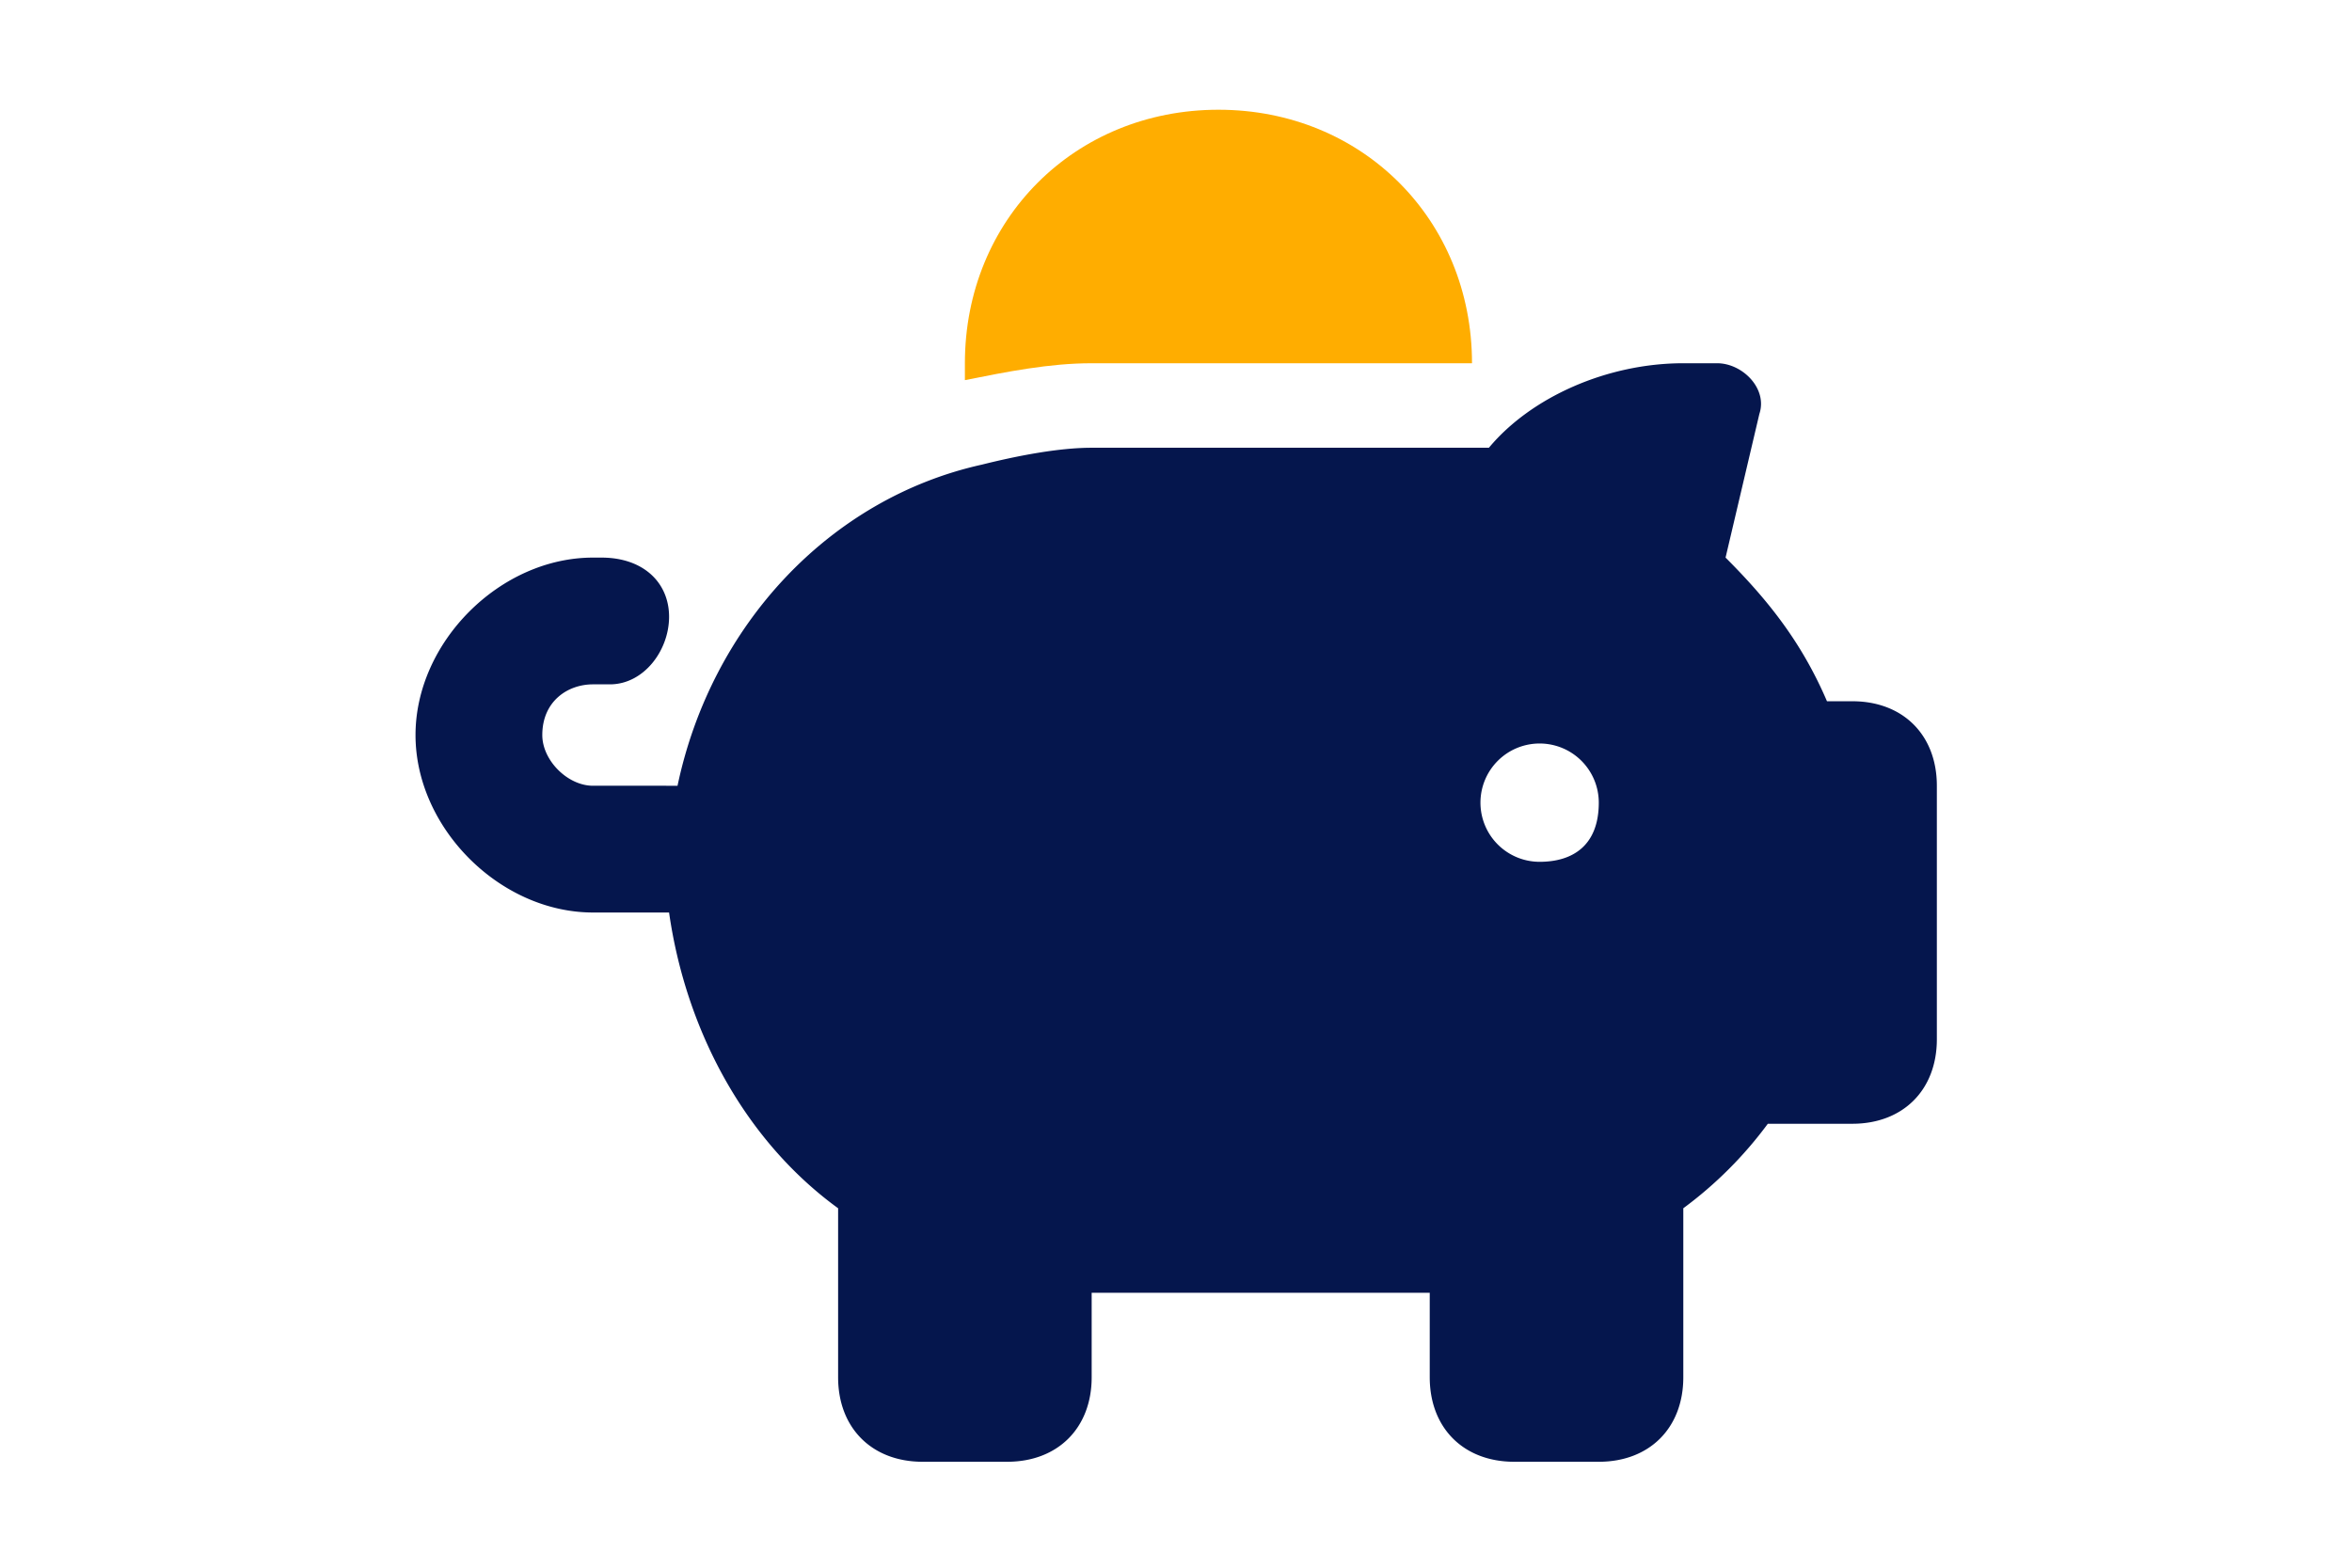
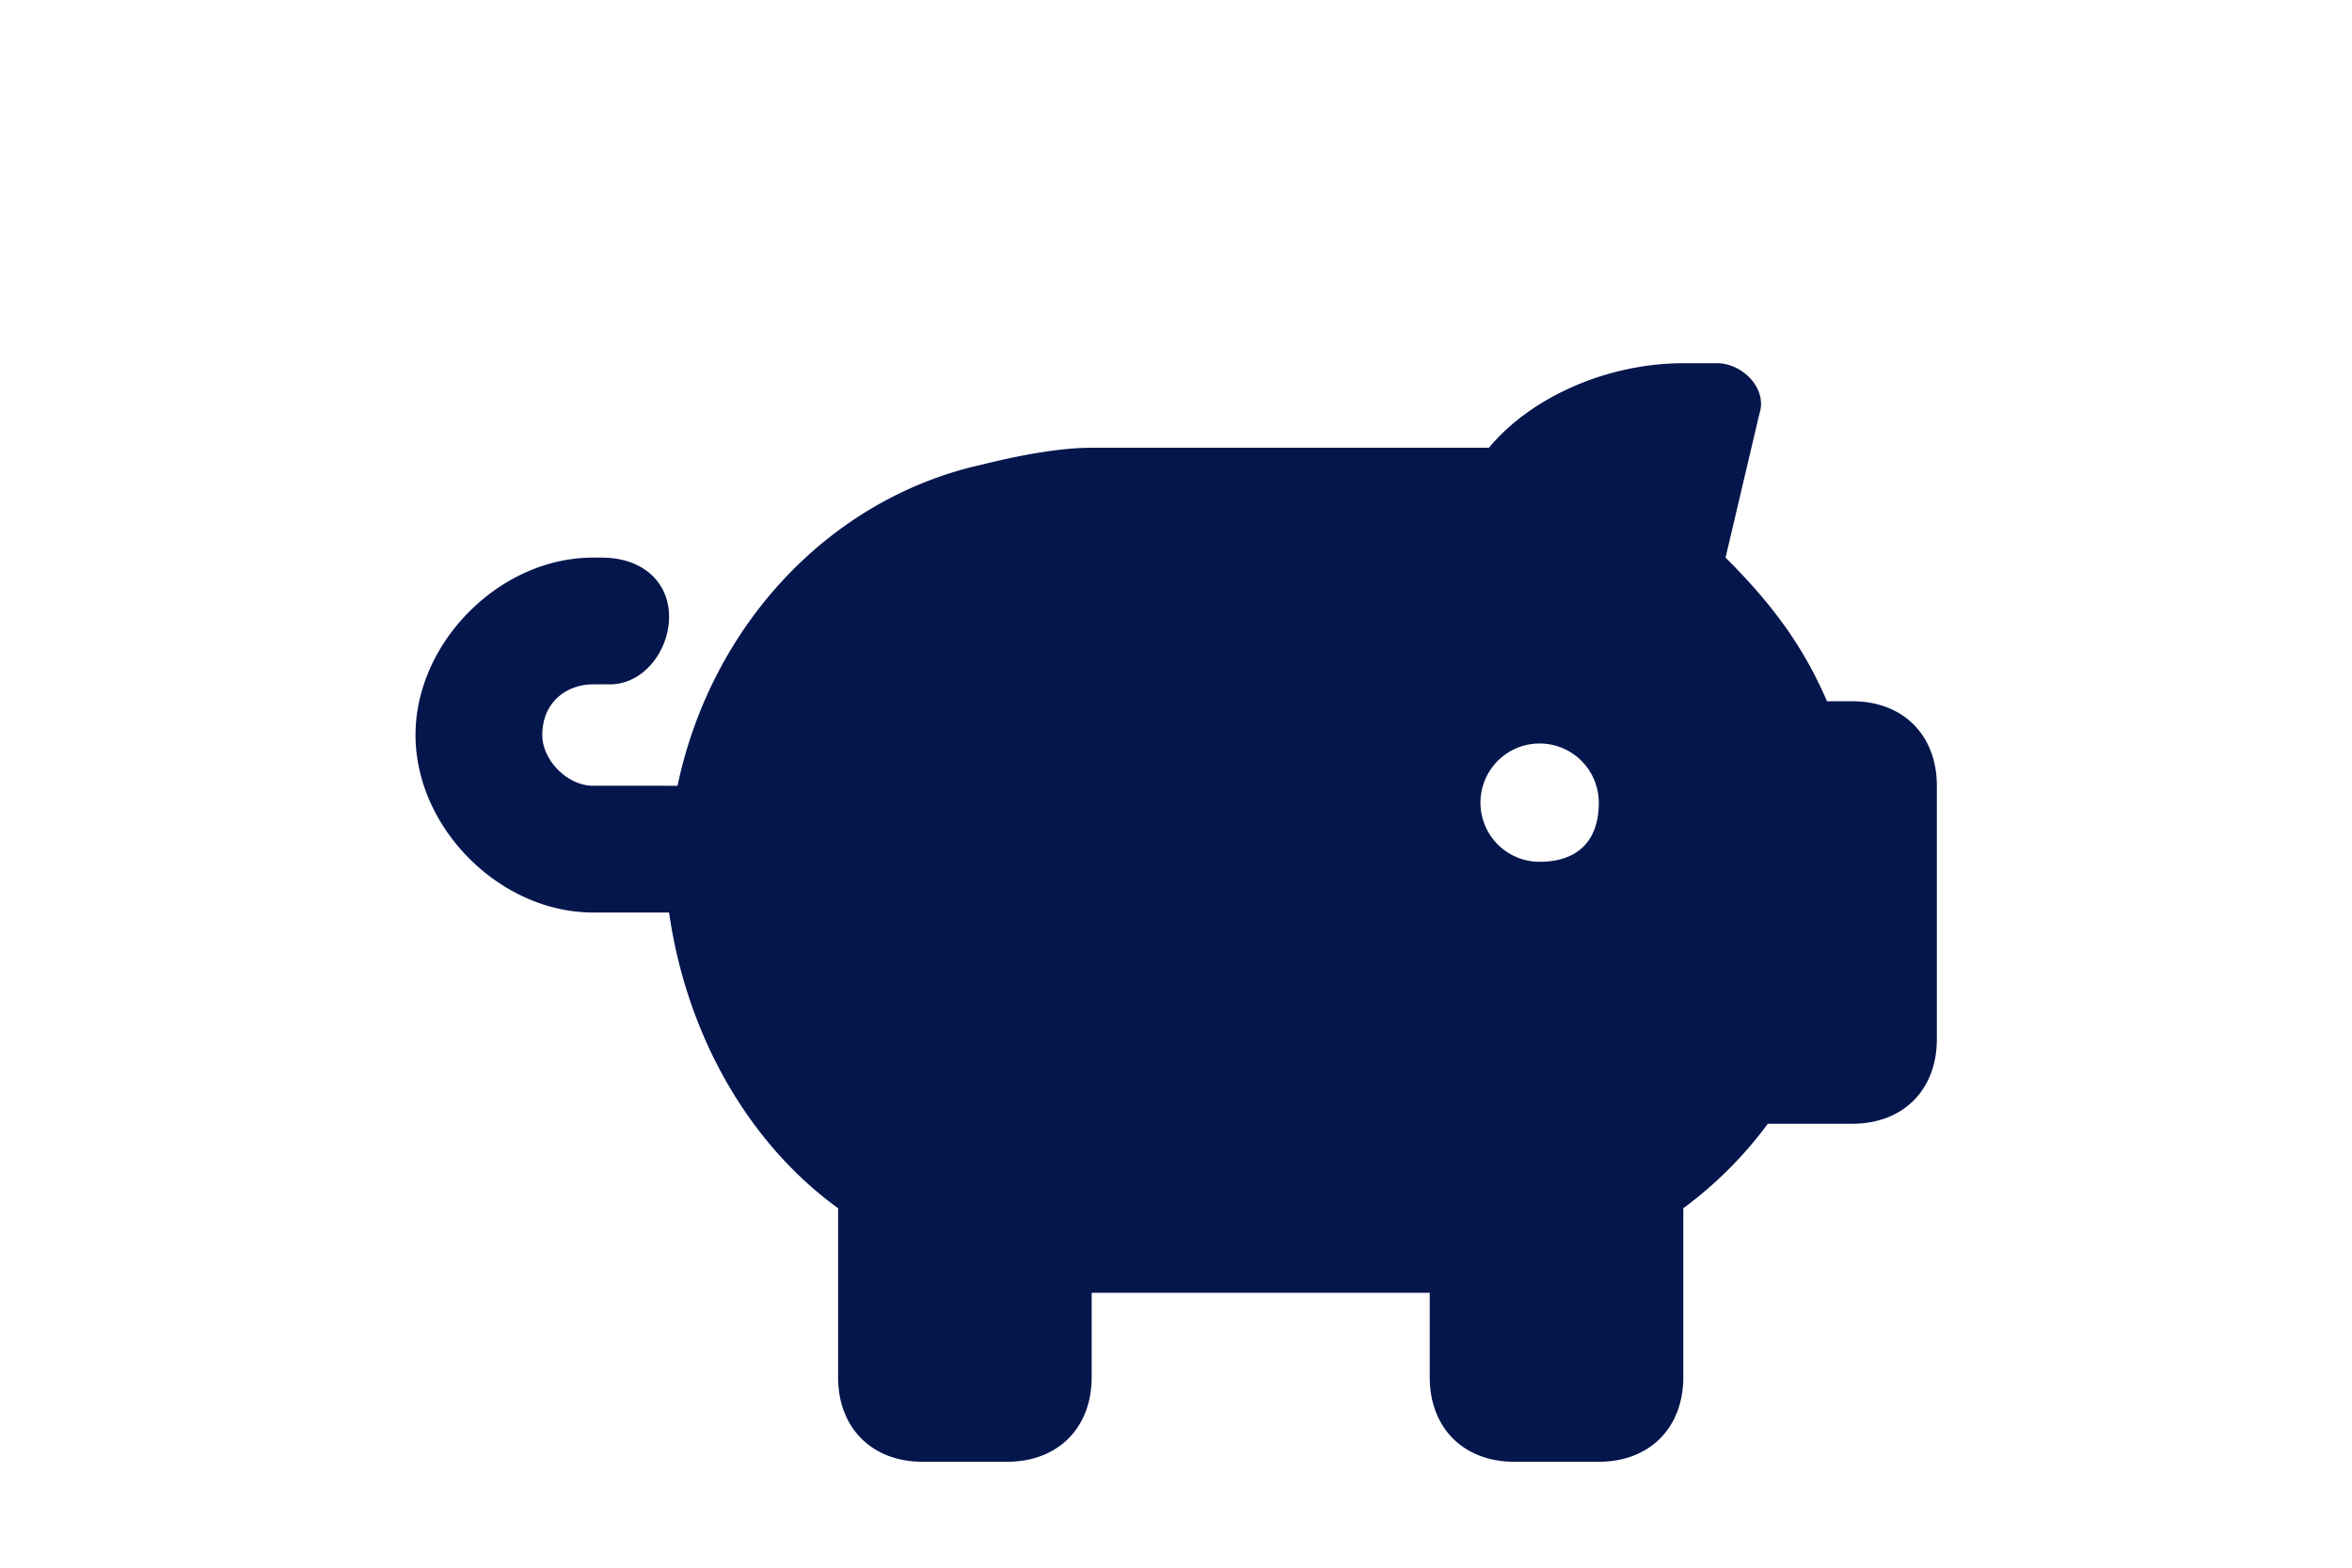
<svg xmlns="http://www.w3.org/2000/svg" width="600" height="400" viewBox="0 0 600 400">
  <defs>
    <clipPath id="clip-path">
      <rect id="Rechteck_59" data-name="Rechteck 59" width="600" height="400" transform="translate(974 7004)" fill="#fff" />
    </clipPath>
  </defs>
  <g id="Gruppe_maskieren_20" data-name="Gruppe maskieren 20" transform="translate(-974 -7004)" clip-path="url(#clip-path)">
    <g id="LH-piggy-bank-solid" transform="translate(1080 7032)">
      <path id="Pfad_73" data-name="Pfad 73" d="M18,14" transform="translate(370.096 287.852)" fill="#05164d" />
      <path id="Pfad_74" data-name="Pfad 74" d="M258.731,24.561h15.093C284.6,11.624,304.008,3,323.413,3h8.624c6.468,0,12.937,6.468,10.78,12.937L334.194,52.59c10.78,10.78,19.4,21.561,25.873,36.653h6.468c12.937,0,21.561,8.624,21.561,21.561v64.683c0,12.937-8.624,21.561-21.561,21.561H344.974a102.212,102.212,0,0,1-21.561,21.561v43.122c0,12.937-8.624,21.561-21.561,21.561H280.291c-12.937,0-21.561-8.624-21.561-21.561V240.17H172.487v21.561c0,12.937-8.624,21.561-21.561,21.561H129.365c-12.937,0-21.561-8.624-21.561-21.561V218.609c-23.717-17.249-38.81-45.278-43.122-75.463h-19.4C21.561,143.146,0,121.585,0,97.868S21.561,52.59,45.278,52.59h2.156c10.78,0,17.249,6.468,17.249,15.093S58.214,84.931,49.59,84.931H45.278c-6.468,0-12.937,4.312-12.937,12.937,0,6.468,6.468,12.937,12.937,12.937H66.839c8.624-40.966,38.81-73.307,77.619-81.931,8.624-2.156,19.4-4.312,28.029-4.312Zm43.122,90.556a15.093,15.093,0,1,0-15.093,15.093C295.384,130.209,301.852,125.9,301.852,115.117Z" transform="translate(0 61.683)" fill="#05164d" />
-       <path id="Pfad_75" data-name="Pfad 75" d="M135.865,64.683H38.841c-10.78,0-21.561,2.156-32.341,4.312V64.683C6.5,28.029,34.529,0,71.183,0S135.865,28.029,135.865,64.683Z" transform="translate(133.646)" fill="#ffad00" />
    </g>
  </g>
</svg>